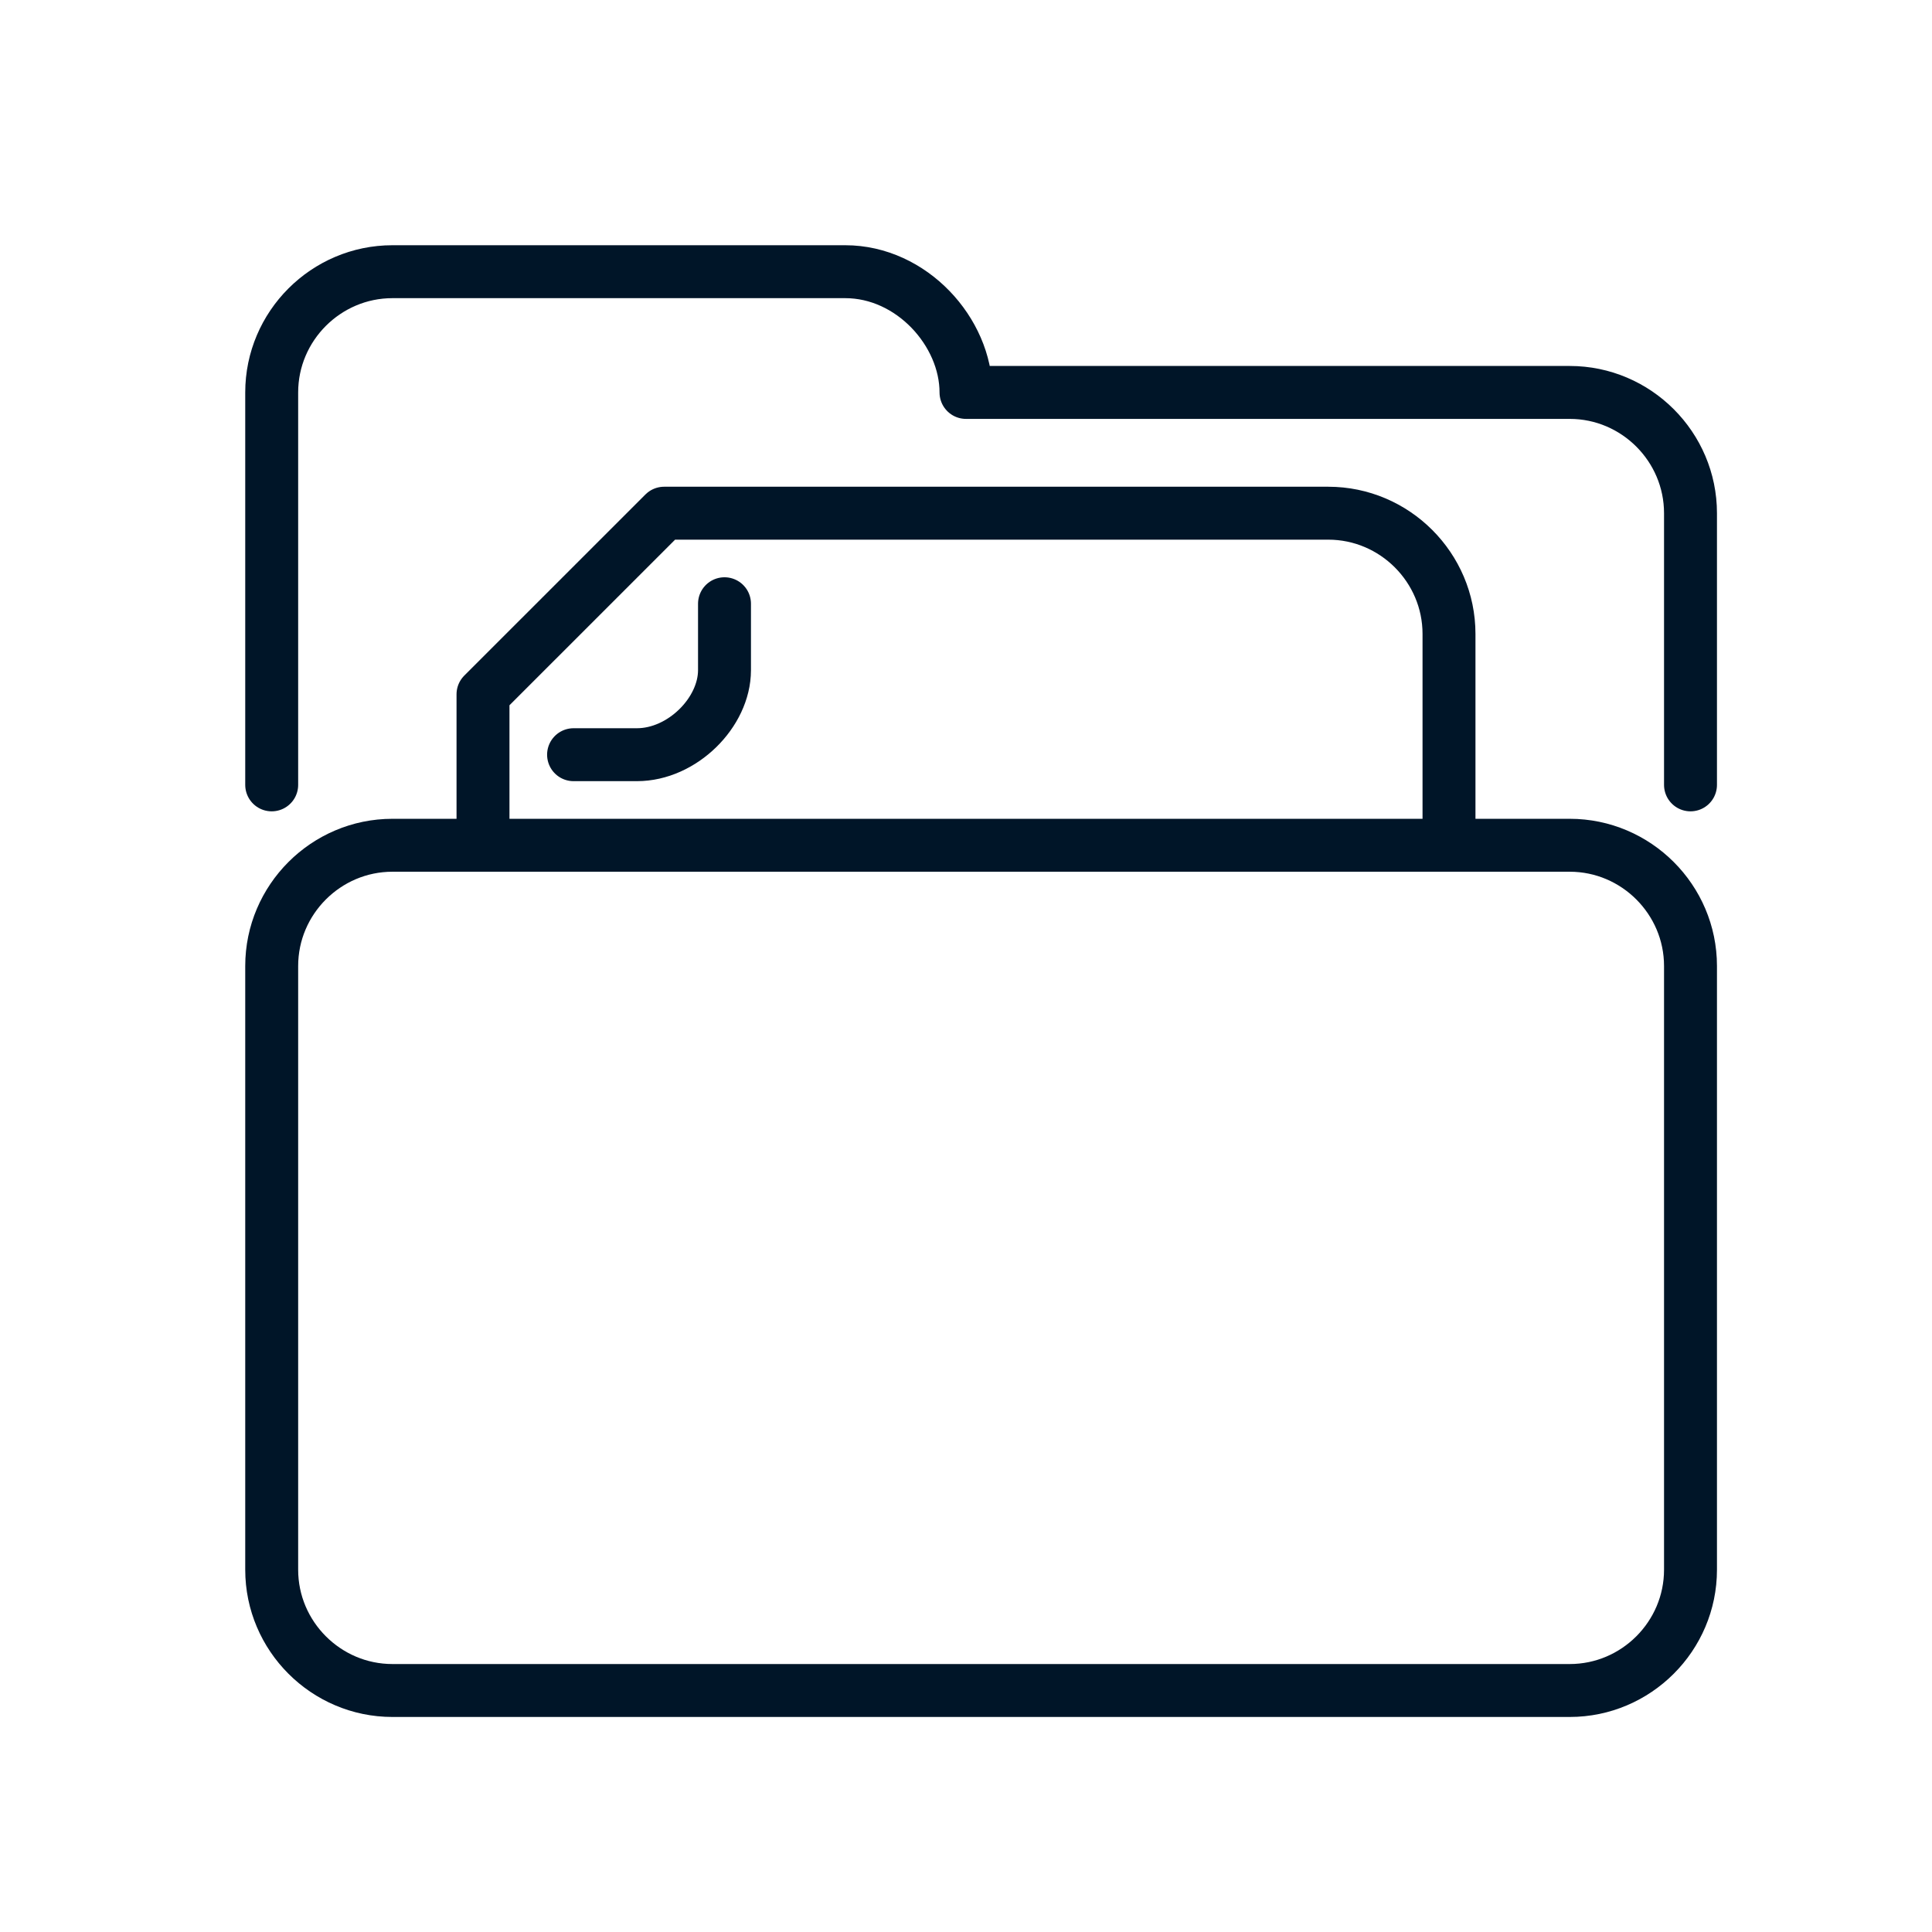
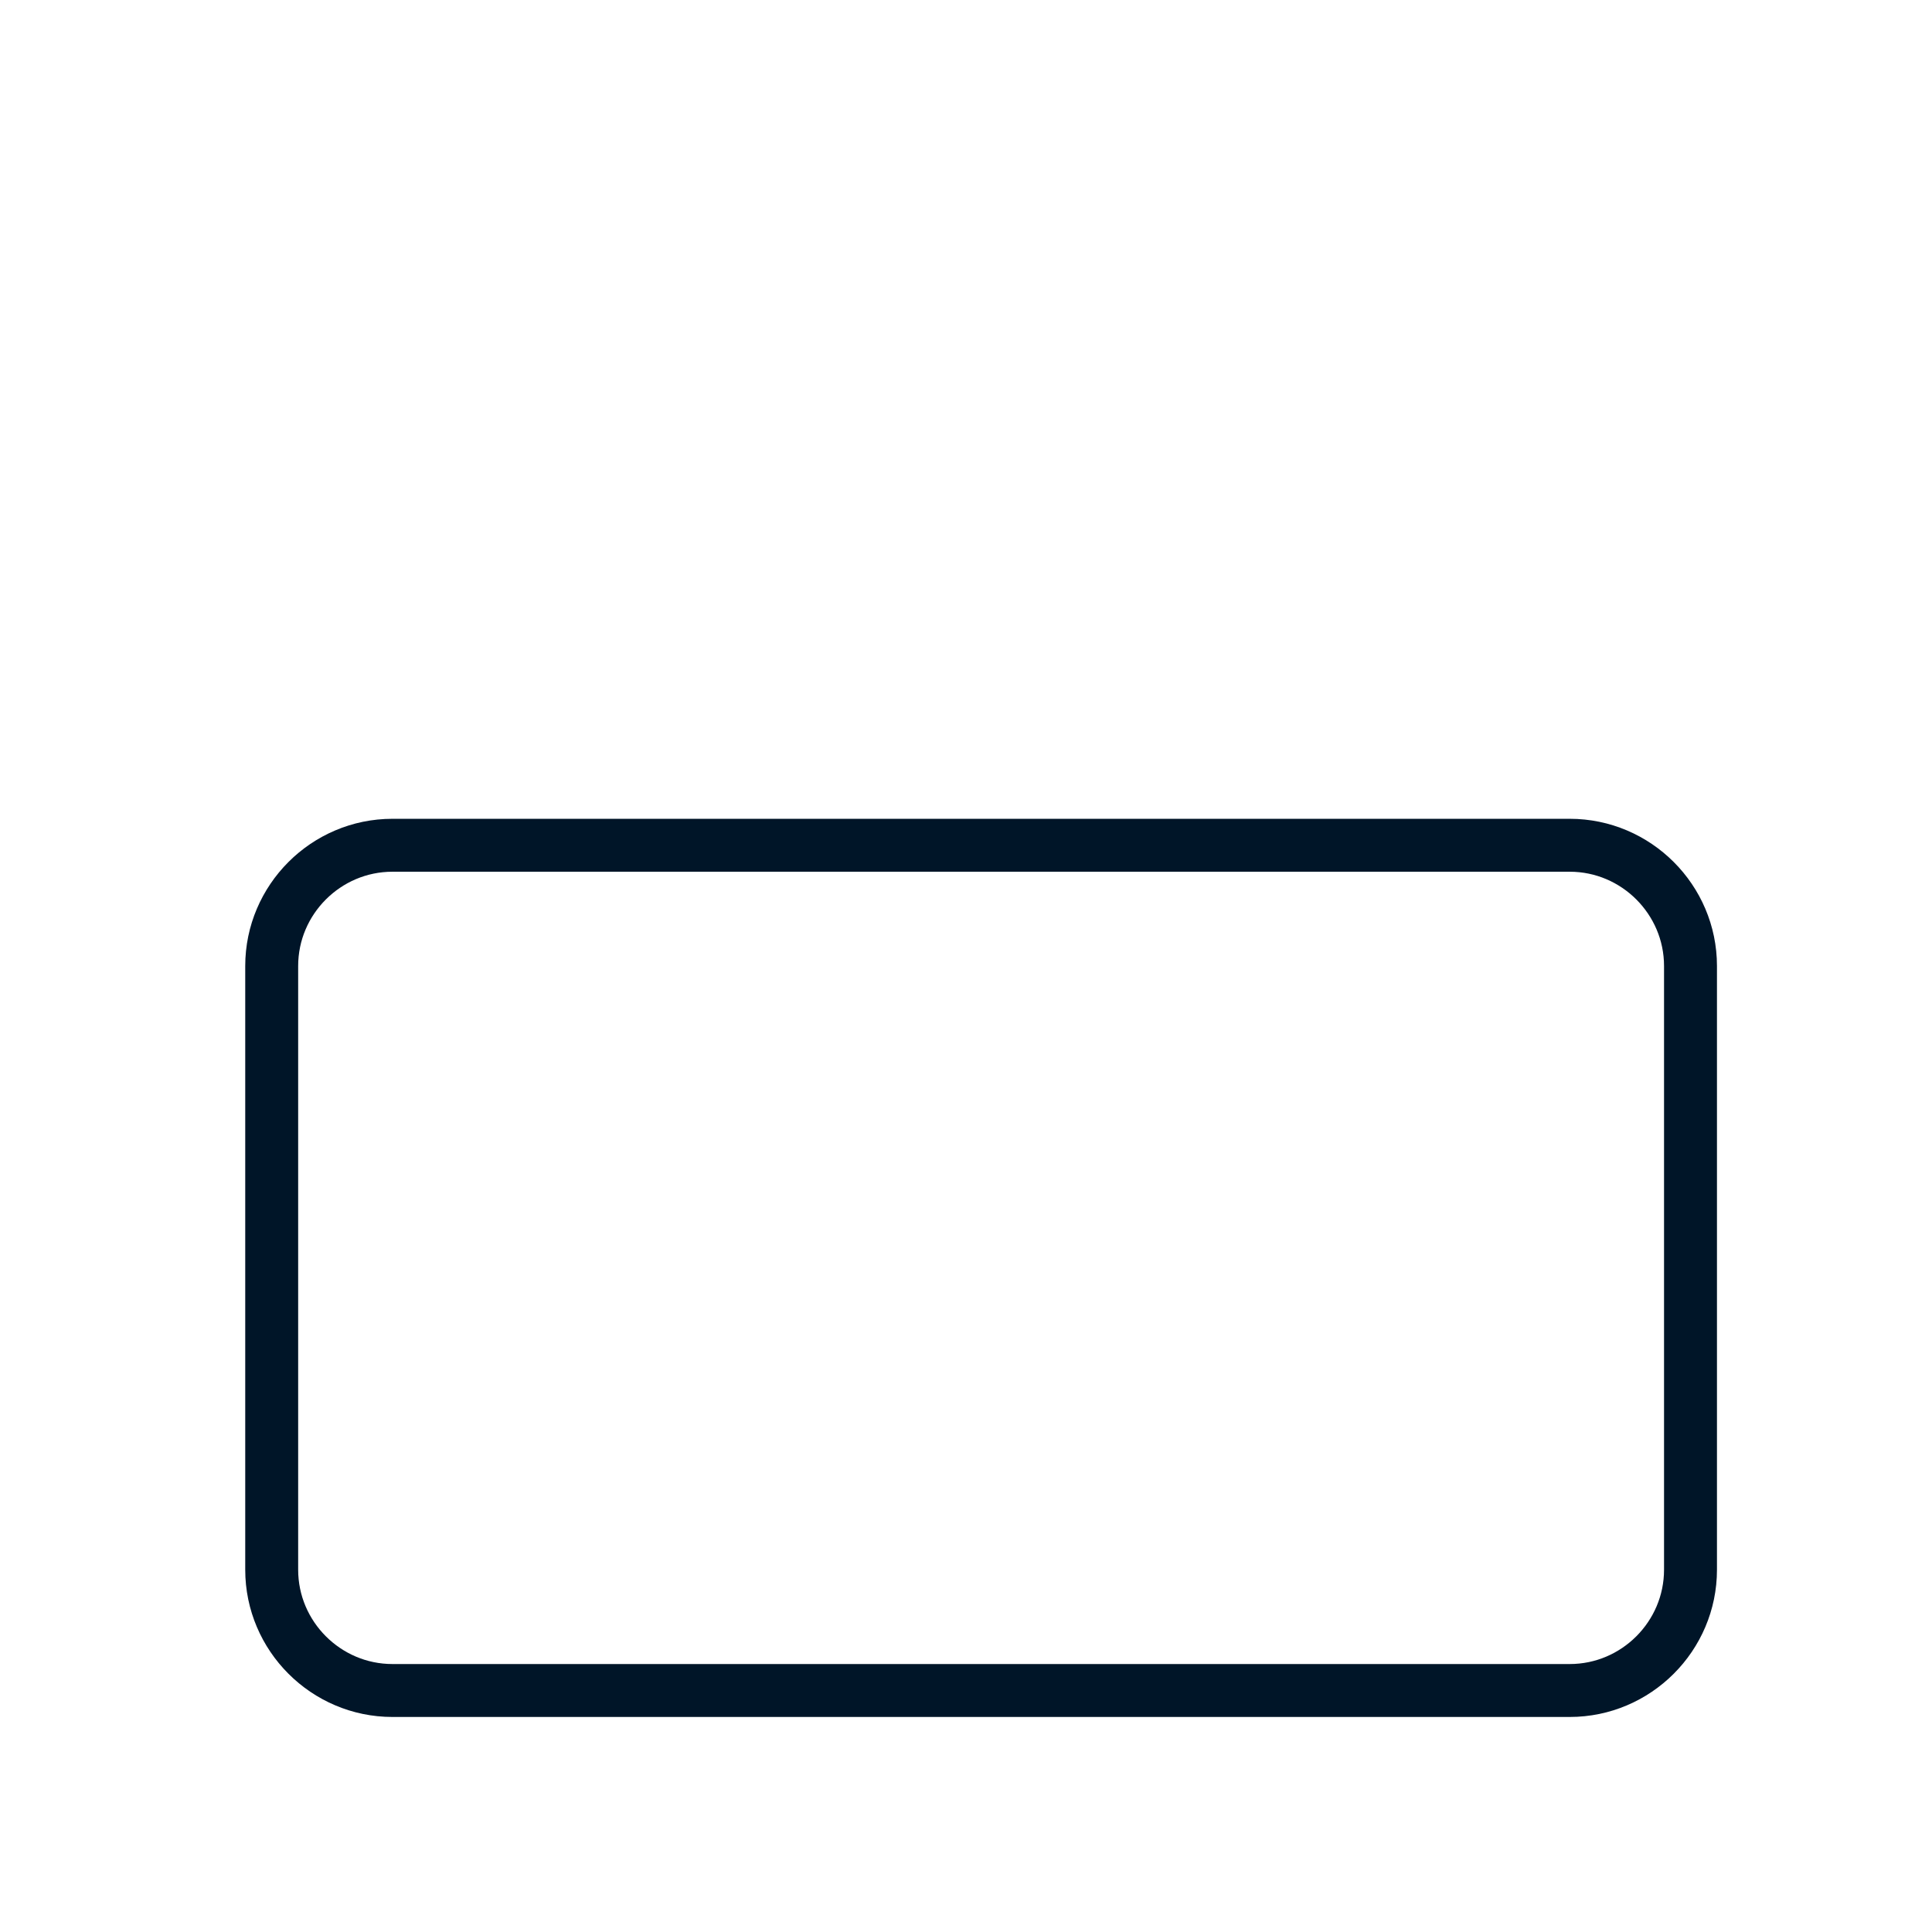
<svg xmlns="http://www.w3.org/2000/svg" width="73" height="73" viewBox="0 0 73 73" fill="none">
  <path d="M63.875 59.312C63.875 61.822 61.822 63.875 59.312 63.875H14.828C12.319 63.875 10.266 61.822 10.266 59.312V36.5C10.266 33.991 12.319 31.938 14.828 31.938H59.312C61.822 31.938 63.875 33.991 63.875 36.5V59.312Z" stroke="#001528" stroke-width="2" stroke-miterlimit="10" stroke-linecap="round" stroke-linejoin="round" />
-   <path d="M10.266 29.656V14.828C10.266 12.319 12.319 10.266 14.828 10.266H31.938C34.447 10.266 36.5 12.547 36.5 14.828H59.312C61.822 14.828 63.875 16.881 63.875 19.391V29.656" stroke="#001528" stroke-width="2" stroke-miterlimit="10" stroke-linecap="round" stroke-linejoin="round" />
-   <path d="M18.25 31.938V26.234L25.094 19.391H50.188C52.697 19.391 54.75 21.444 54.75 23.953V31.938" stroke="#001528" stroke-width="2" stroke-miterlimit="10" stroke-linecap="round" stroke-linejoin="round" />
-   <path d="M27.375 22.812V25.322C27.375 26.919 25.778 28.516 24.067 28.516H21.672" stroke="#001528" stroke-width="2" stroke-miterlimit="10" stroke-linecap="round" stroke-linejoin="round" />
</svg>